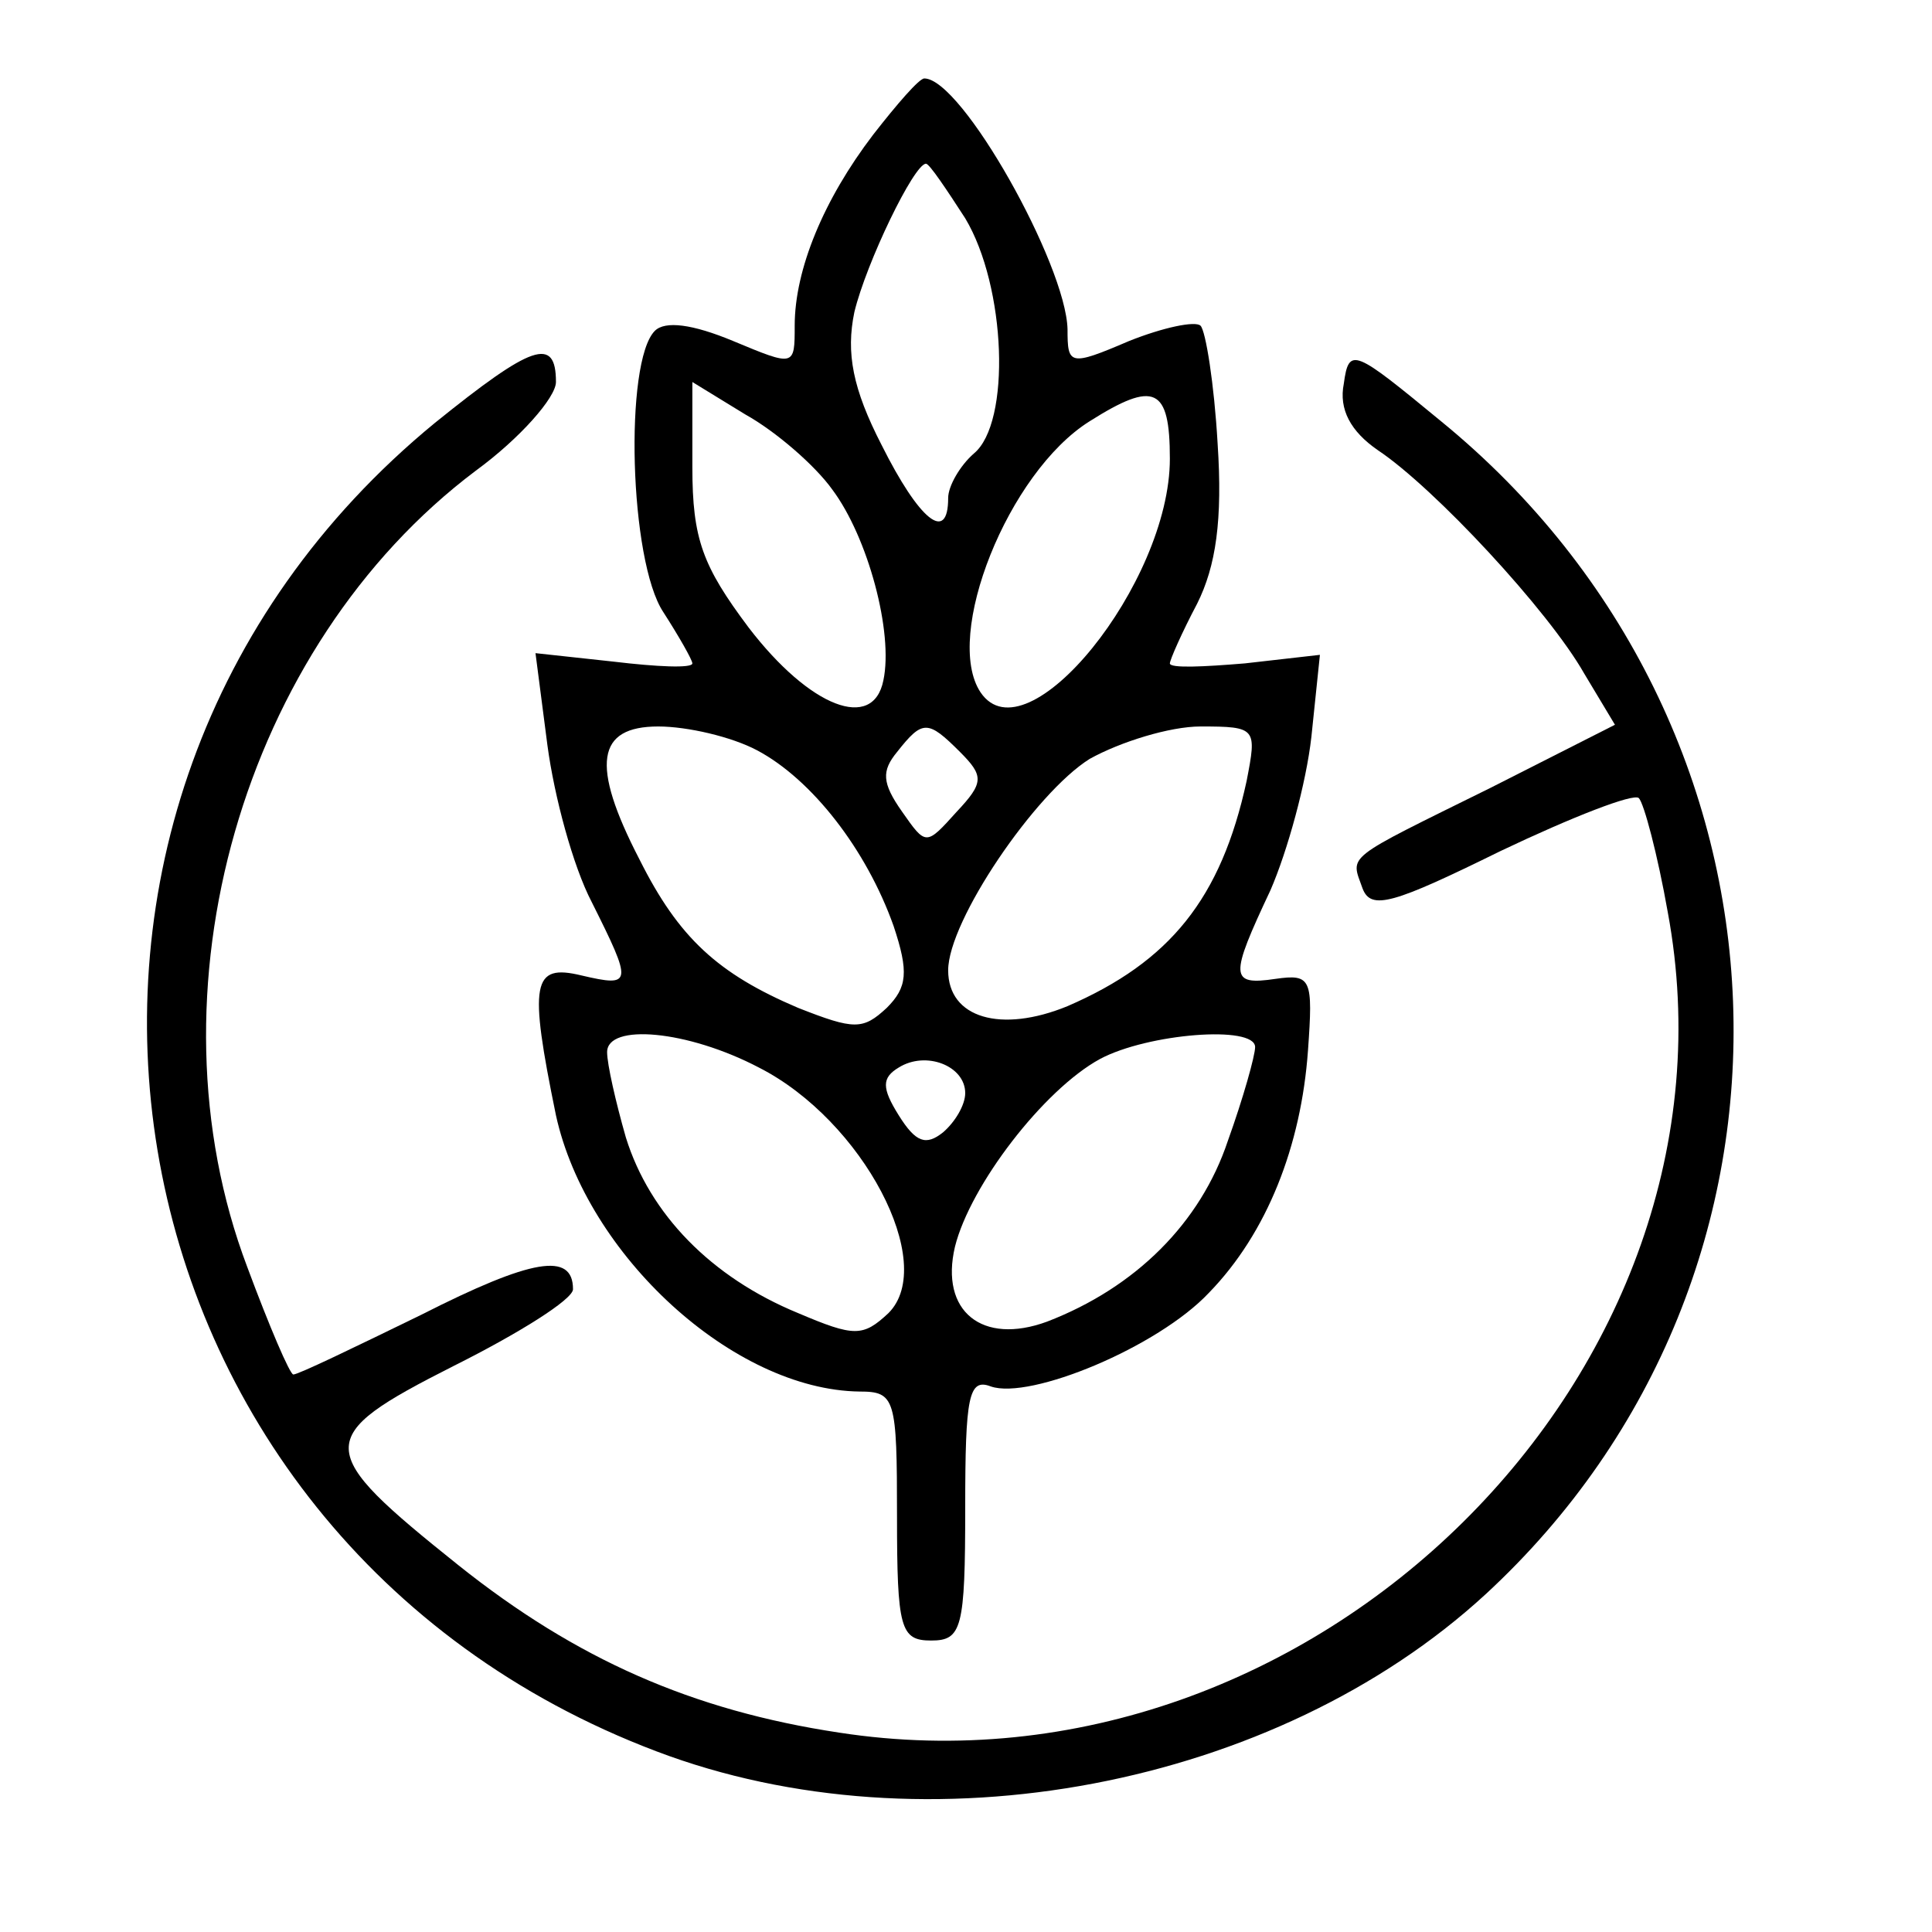
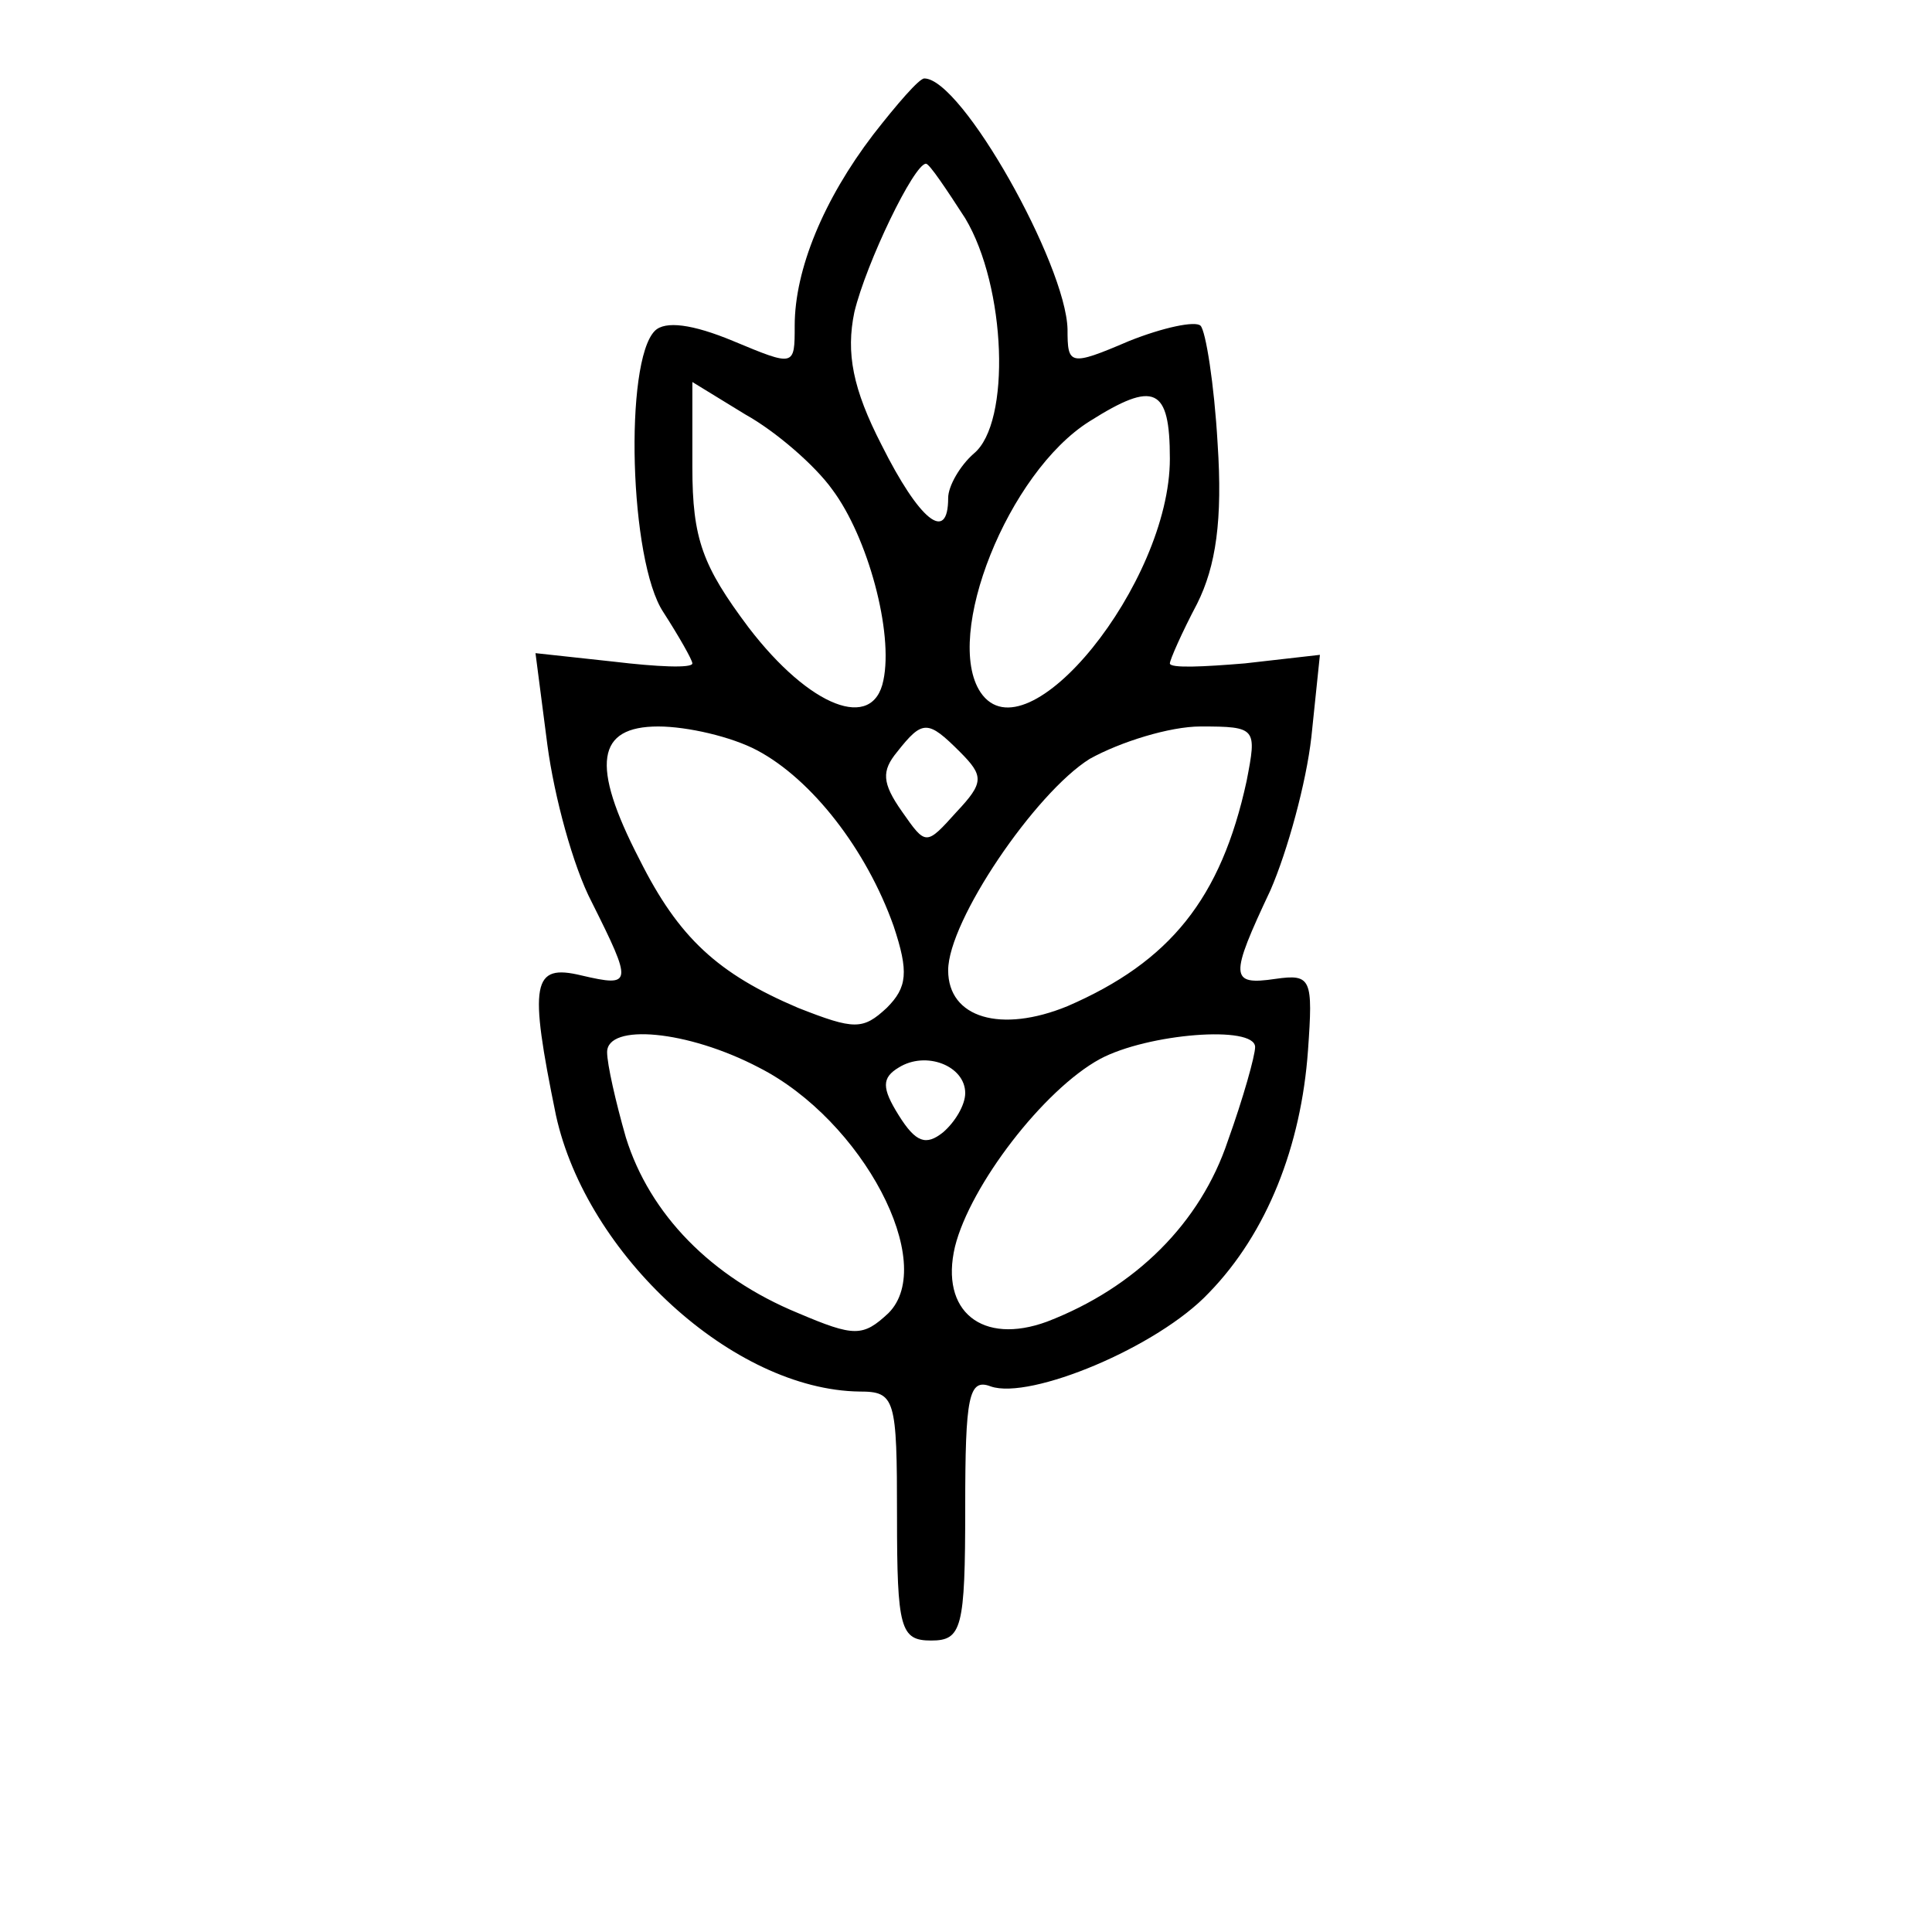
<svg xmlns="http://www.w3.org/2000/svg" width="500" zoomAndPan="magnify" viewBox="0 0 375 375" height="500" preserveAspectRatio="xMidYMid meet" version="1.0">
  <path fill="#000000" d="M 169.473 26.152 C 159.875 38.73 154.25 52.301 154.25 63.223 C 154.25 71.168 154.25 71.168 142.332 66.203 C 134.387 62.891 129.094 62.23 127.105 64.215 C 121.148 70.176 122.141 108.902 128.762 118.832 C 131.742 123.465 134.387 128.098 134.387 128.762 C 134.387 129.754 127.438 129.422 119.164 128.43 L 103.938 126.777 L 106.254 144.648 C 107.578 154.578 111.219 168.152 114.859 175.102 C 122.805 190.988 122.805 191.652 112.875 189.336 C 103.273 187.016 102.613 190.66 107.91 216.477 C 113.867 243.617 142.332 269.766 166.828 270.098 C 173.777 270.098 174.109 271.422 174.109 294.262 C 174.109 316.109 174.77 318.426 180.73 318.426 C 186.688 318.426 187.348 316.109 187.348 292.605 C 187.348 271.09 188.012 267.449 192.312 269.105 C 199.926 271.754 224.75 261.492 234.68 250.902 C 245.934 239.316 252.555 222.434 253.879 203.898 C 254.871 189.996 254.543 189.004 247.59 189.996 C 238.652 191.32 238.652 189.664 246.598 172.785 C 249.906 165.172 253.547 151.93 254.543 142.996 L 256.195 127.105 L 241.633 128.762 C 233.688 129.422 227.07 129.754 227.07 128.762 C 227.07 128.098 229.387 122.805 232.363 117.176 C 236.004 109.895 237.328 100.957 236.336 86.062 C 235.676 74.477 234.02 64.215 233.027 63.223 C 232.035 62.23 225.746 63.555 219.125 66.203 C 207.539 71.168 207.207 70.836 207.207 63.887 C 206.879 51.309 186.688 15.227 179.406 15.227 C 178.41 15.227 174.109 20.195 169.473 26.152 Z M 187.348 42.371 C 195.293 55.609 196.285 82.09 189.004 88.047 C 186.355 90.367 184.039 94.336 184.039 96.656 C 184.039 105.59 178.41 100.957 171.129 86.395 C 165.504 75.469 164.18 68.52 165.832 60.574 C 168.152 50.977 177.418 31.777 179.734 31.777 C 180.398 31.777 183.707 36.742 187.348 42.371 Z M 161.531 95 C 168.48 104.266 173.445 122.805 171.461 132.07 C 169.473 142 157.227 137.367 145.312 121.809 C 136.375 109.895 134.387 104.598 134.387 90.695 L 134.387 74.148 L 144.648 80.434 C 150.609 83.746 158.219 90.367 161.531 95 Z M 227.07 89.043 C 227.07 113.203 199.266 147.629 190.328 134.387 C 183.047 123.465 195.625 91.691 211.512 81.758 C 224.09 73.816 227.07 75.141 227.07 89.043 Z M 146.965 145.641 C 157.559 151.27 168.152 164.84 173.445 179.734 C 176.426 188.672 176.094 191.652 172.121 195.625 C 167.488 199.926 165.832 199.926 154.91 195.625 C 139.355 189.004 131.742 182.051 124.129 166.828 C 114.527 148.289 115.852 141.008 127.77 141.008 C 133.395 141.008 142 142.996 146.965 145.641 Z M 186.355 145.973 C 190.988 150.609 190.988 151.93 185.695 157.559 C 179.734 164.18 179.734 164.18 175.102 157.559 C 171.129 151.93 171.129 149.613 174.109 145.973 C 179.074 139.684 180.066 139.684 186.355 145.973 Z M 241.965 151.602 C 237 174.441 227.07 186.688 207.207 195.293 C 194.301 200.59 184.039 197.609 184.039 188.34 C 184.039 178.742 200.918 153.918 211.512 147.297 C 217.469 143.988 227.07 141.008 233.027 141.008 C 243.949 141.008 243.949 141.34 241.965 151.602 Z M 147.297 207.207 C 167.488 217.469 182.051 245.273 172.453 254.871 C 167.488 259.508 165.832 259.508 154.91 254.871 C 138.031 247.922 126.113 235.676 121.48 220.781 C 119.492 213.828 117.84 206.547 117.84 204.23 C 117.84 198.602 133.395 199.926 147.297 207.207 Z M 243.617 203.238 C 243.617 204.891 241.301 213.168 238.324 221.441 C 233.027 237.328 220.449 249.906 203.238 256.527 C 190.66 261.16 182.383 254.543 185.363 241.965 C 188.34 230.047 202.574 211.512 213.496 205.555 C 222.766 200.59 243.617 198.934 243.617 203.238 Z M 187.348 212.172 C 187.348 214.492 185.363 217.801 183.047 219.785 C 179.734 222.434 177.75 221.773 174.441 216.477 C 171.129 211.18 171.129 209.195 174.441 207.207 C 179.734 203.898 187.348 206.879 187.348 212.172 Z M 187.348 212.172 " fill-opacity="1" fill-rule="nonzero" />
-   <path fill="#000000" d="M 84.406 82.09 C -6.285 156.566 17.215 298.234 127.438 339.941 C 179.734 359.801 247.59 346.891 288.305 309.488 C 355.828 247.258 351.855 140.676 279.699 81.758 C 262.816 67.859 261.824 67.195 260.832 74.477 C 259.836 79.441 262.156 83.746 267.449 87.387 C 278.375 94.668 300.551 118.5 307.5 130.746 L 313.461 140.676 L 289.297 152.926 C 260.5 167.156 262.156 165.832 264.473 172.453 C 266.125 176.758 270.43 175.434 291.281 165.172 C 305.184 158.551 317.102 153.918 318.094 154.91 C 319.086 155.902 321.734 165.832 323.719 177.086 C 340.27 266.125 254.871 350.531 162.855 336.297 C 134.387 331.996 111.879 322.066 89.043 303.859 C 60.906 281.352 60.574 279.035 88.047 265.133 C 100.625 258.844 111.219 252.223 111.219 250.238 C 111.219 242.957 103.273 244.281 81.758 255.203 C 68.852 261.492 57.926 266.789 56.934 266.789 C 56.273 266.789 52.301 257.52 47.996 245.934 C 27.805 192.645 47.004 125.453 92.352 91.359 C 100.957 85.07 107.91 77.125 107.91 74.148 C 107.91 65.211 103.273 66.863 84.406 82.09 Z M 84.406 82.09 " fill-opacity="1" fill-rule="nonzero" />
</svg>